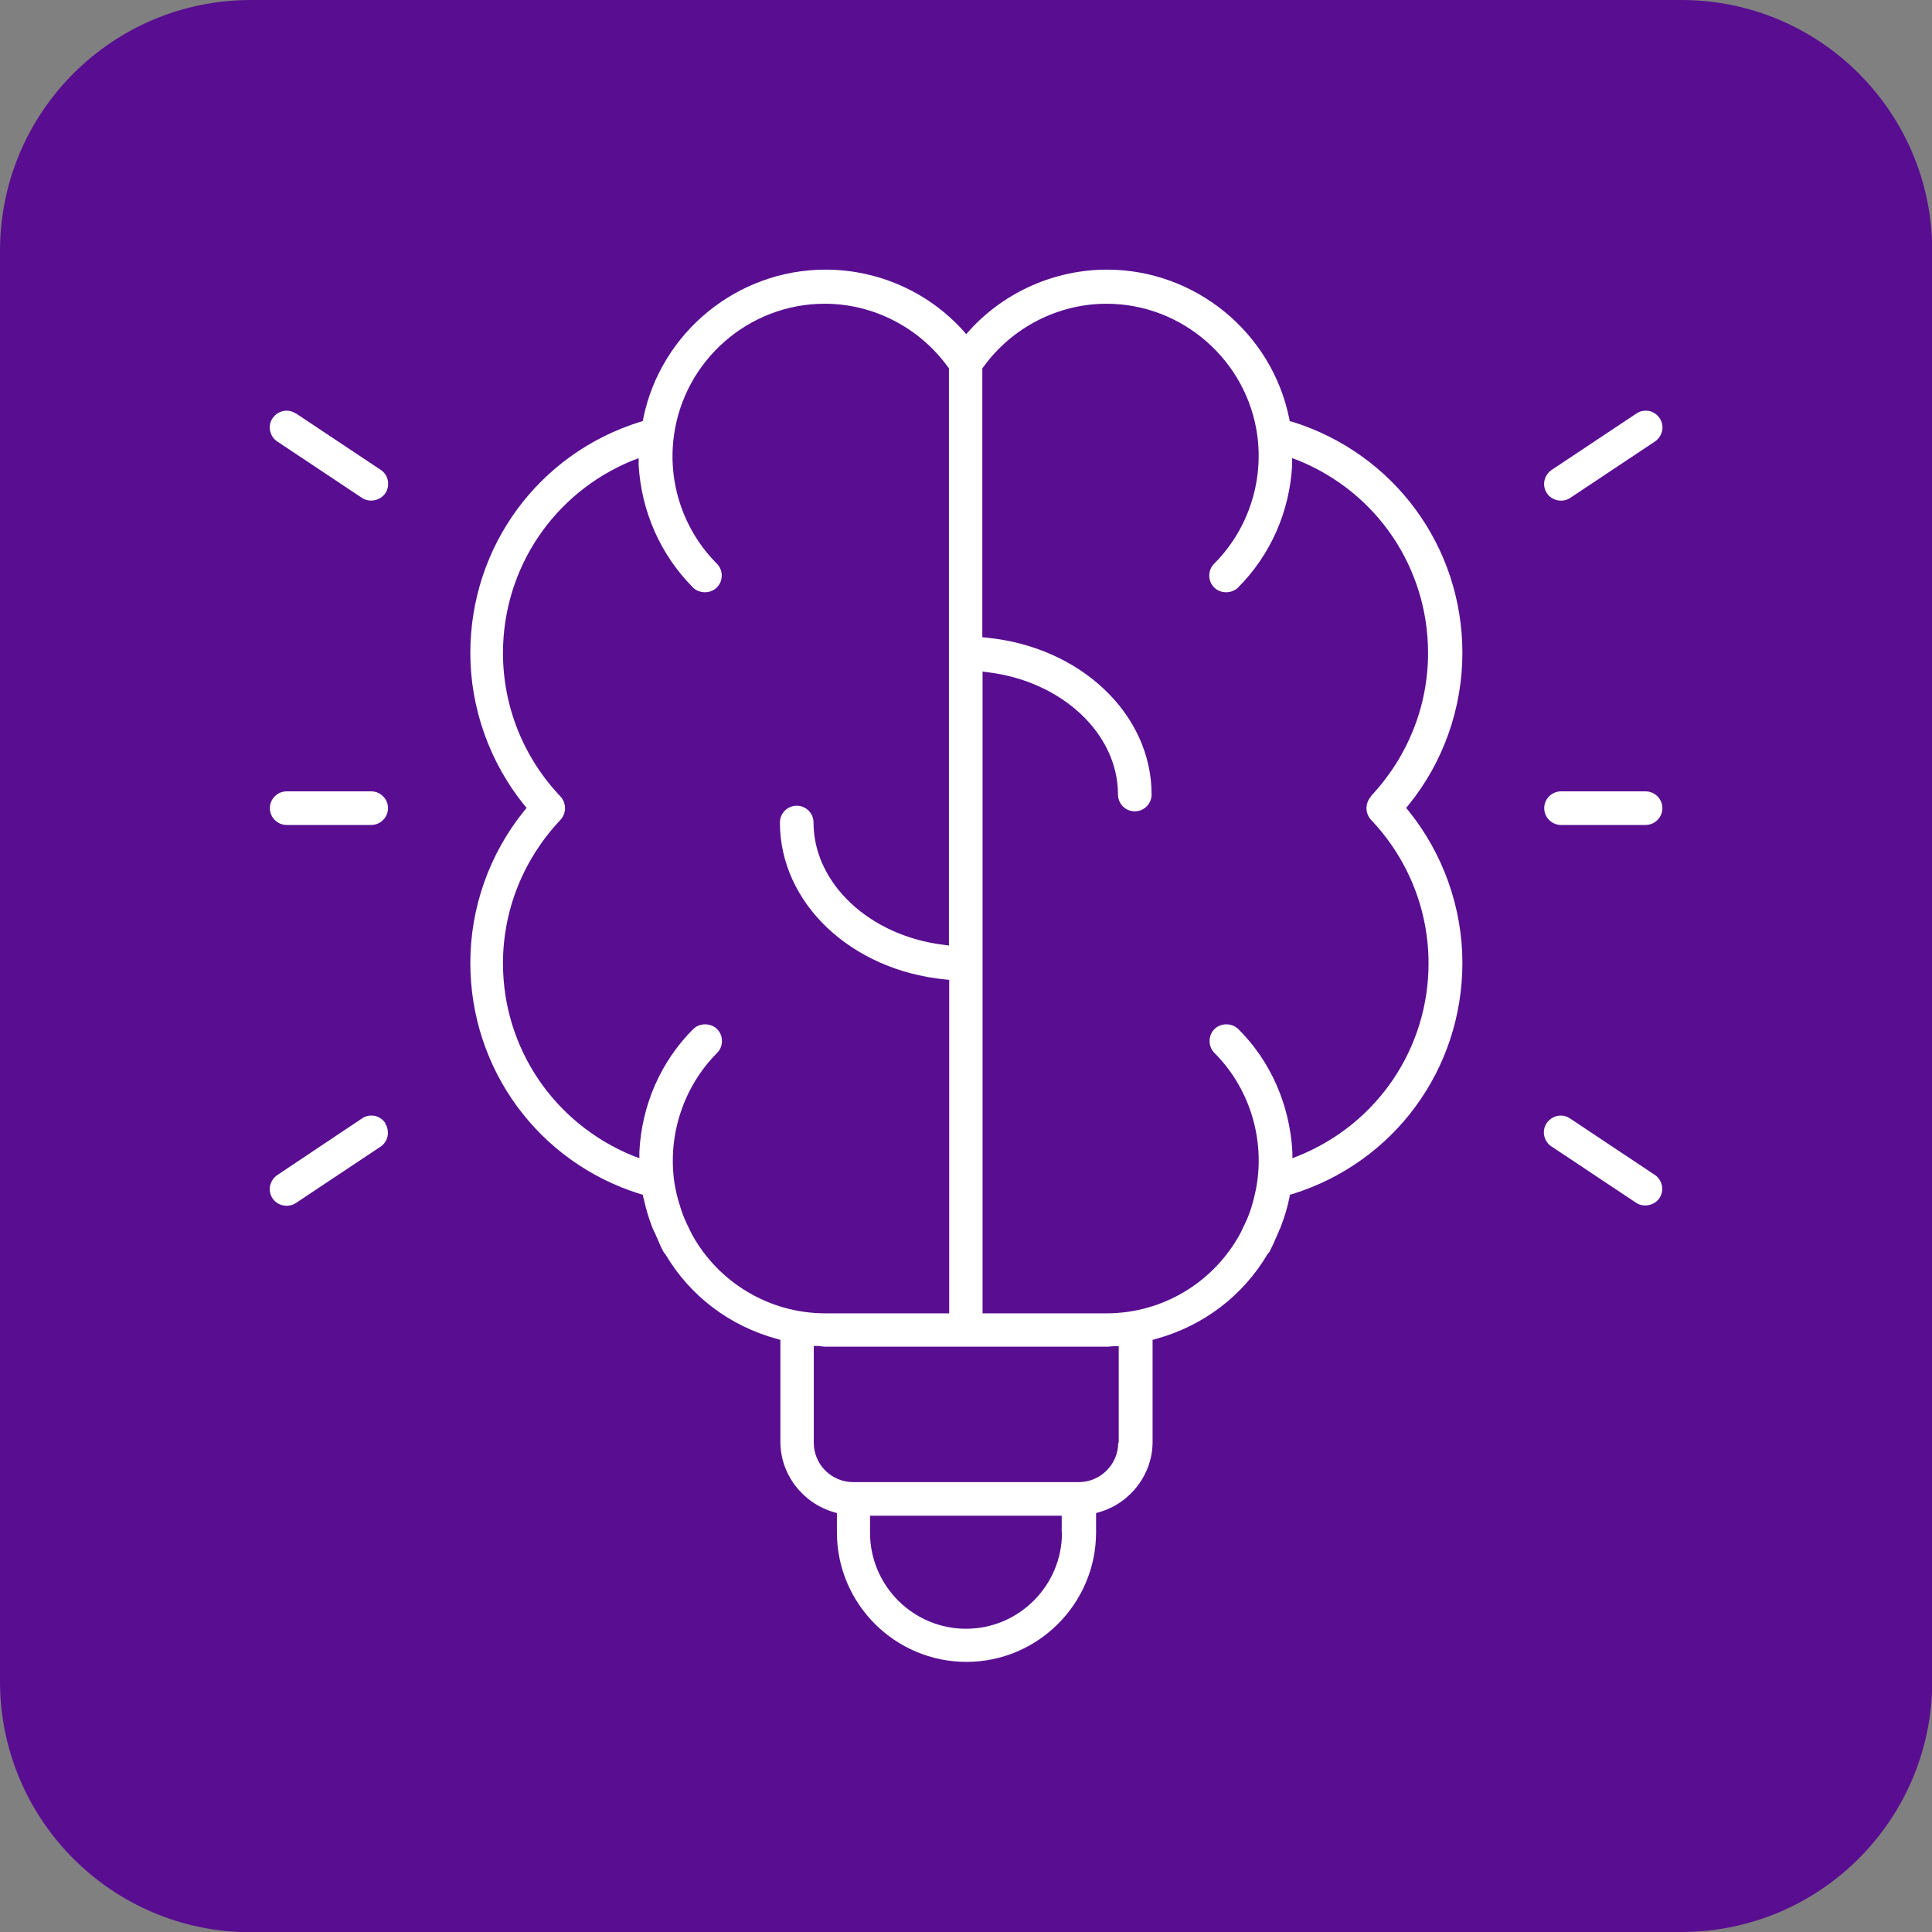
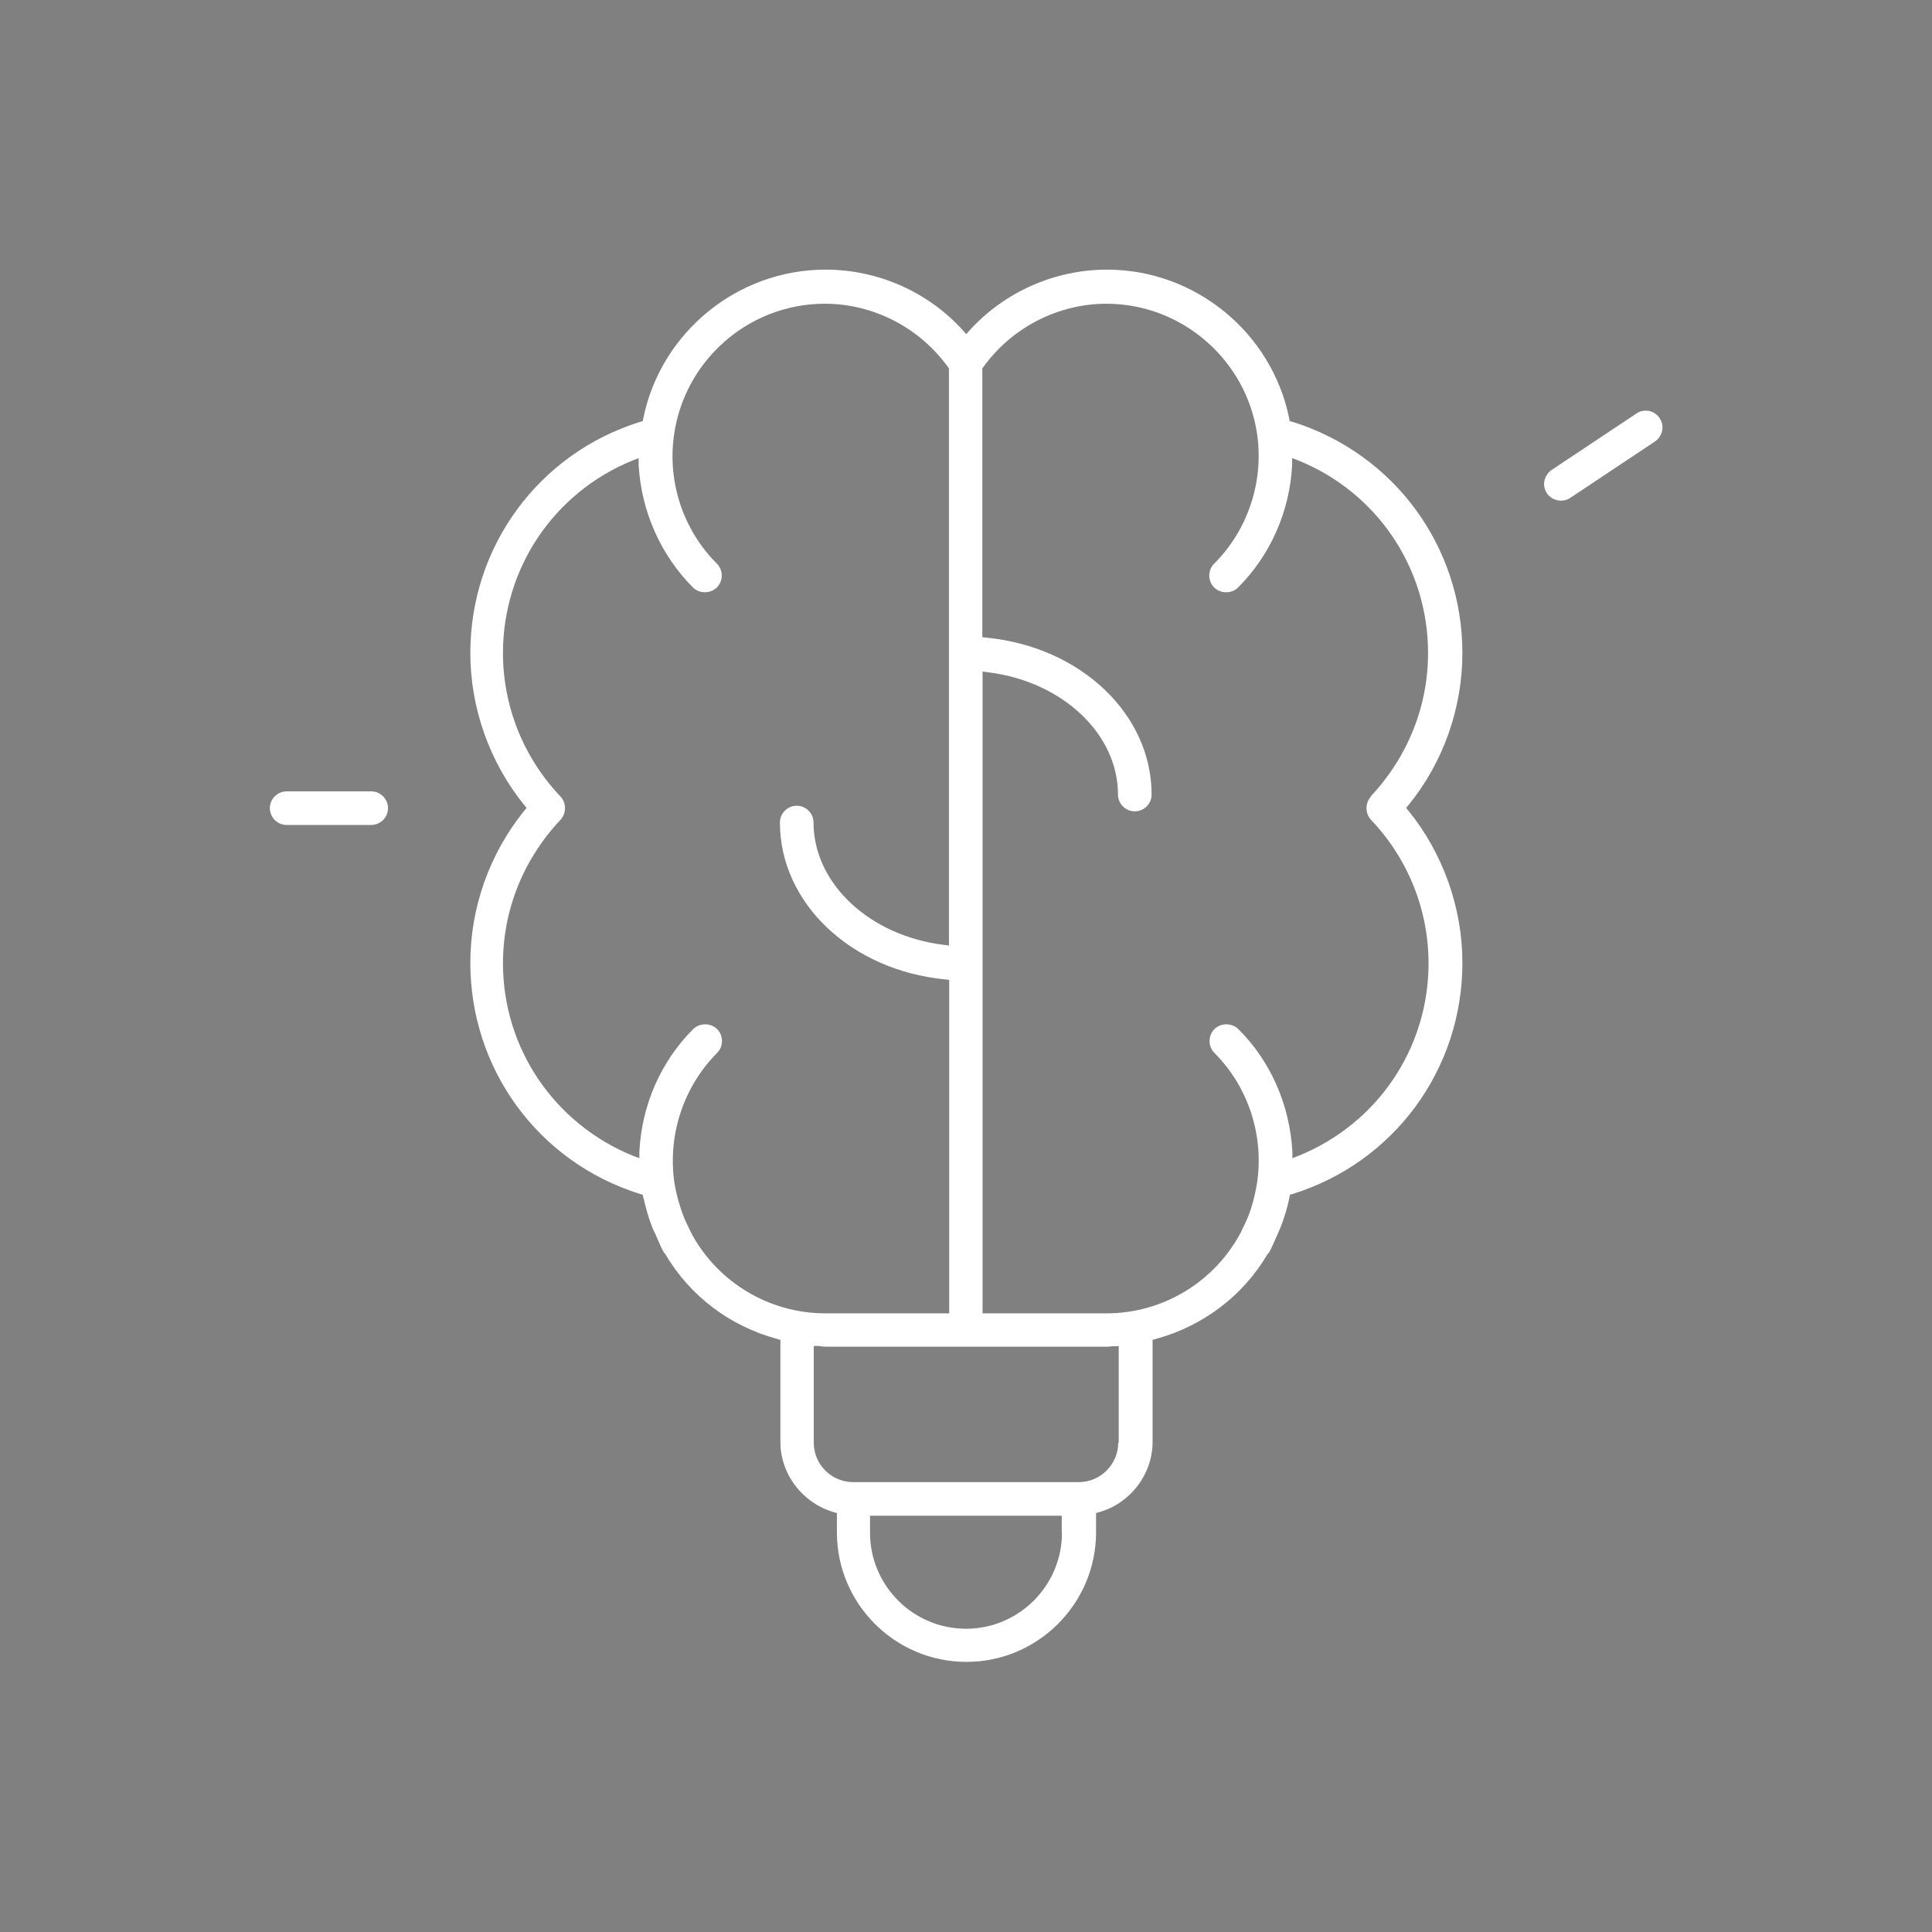
<svg xmlns="http://www.w3.org/2000/svg" id="Layer_2" data-name="Layer 2" viewBox="0 0 79.32 79.32">
  <rect x="0" y="0" width="79.32" height="79.32" fill="#808080" stroke="none" />
  <defs>
    <style>
      .cls-1 {
        fill: #fff;
      }

      .cls-2 {
        fill: #590e91;
      }
    </style>
  </defs>
  <g id="Layer_2-2" data-name="Layer 2">
    <g>
-       <path class="cls-2" d="M10.3,79.32h58.73c5.69,0,10.3-4.61,10.3-10.3V10.3c0-5.69-4.61-10.3-10.3-10.3H10.3C4.61,0,0,4.61,0,10.3v58.73c0,5.69,4.61,10.3,10.3,10.3" />
      <g>
        <path class="cls-1" d="M67.7,16.87s-.09-.01-.14-.01c-.14,0-.27.04-.38.12l-3.47,2.31c-.15.1-.26.26-.3.44-.04.18,0,.37.1.52h0c.2.31.65.4.96.19l3.47-2.31c.15-.1.26-.26.3-.44.04-.18,0-.37-.1-.52-.1-.15-.26-.26-.44-.3Z" />
        <path class="cls-1" d="M53.06,17.32l-.11-.03-.02-.11c-.72-3.54-3.87-6.11-7.48-6.11-2.14,0-4.2.91-5.64,2.49l-.14.16-.14-.16c-1.44-1.59-3.5-2.49-5.64-2.49-3.61,0-6.76,2.57-7.48,6.11l-.02.11-.11.03c-4.17,1.3-6.97,5.12-6.97,9.49,0,2.26.79,4.48,2.21,6.24l.1.12-.1.12c-1.43,1.77-2.21,3.98-2.21,6.24,0,4.37,2.8,8.19,6.97,9.49l.11.03.02.11s.01.04.02.06c.09.4.2.79.35,1.17.02.06.05.12.08.18.03.05.05.1.07.15l.07.16c.08.19.16.37.26.55.01.01.03.03.05.05,1.01,1.72,2.64,2.96,4.59,3.49l.14.04v4.19c0,1.32.9,2.5,2.18,2.88l.14.04v.79c0,2.94,2.39,5.32,5.32,5.32s5.32-2.39,5.32-5.32v-.79l.14-.04c1.28-.37,2.18-1.56,2.18-2.88v-4.19l.14-.04c1.94-.53,3.57-1.77,4.58-3.48l.07-.08c.11-.21.22-.45.33-.71l.03-.07s.04-.08.05-.12c.02-.04.04-.07.05-.11.16-.41.29-.83.37-1.24l.02-.11.11-.03c4.17-1.3,6.97-5.12,6.97-9.49,0-2.26-.79-4.48-2.21-6.24l-.1-.12.1-.12c1.43-1.76,2.21-3.98,2.21-6.24,0-4.37-2.8-8.18-6.97-9.49ZM28.4,50.66c-.03-.06-.06-.12-.09-.18l-.04-.09c-.1-.19-.22-.46-.31-.74-.02-.06-.04-.13-.06-.2l-.03-.09c-.08-.28-.14-.54-.18-.79-.29-1.96.37-3.95,1.75-5.34.13-.13.2-.3.2-.49s-.07-.36-.2-.49c-.26-.26-.72-.26-.98,0-1.33,1.33-2.11,3.11-2.21,5.03v.27s-.27-.1-.27-.1c-3.23-1.32-5.33-4.42-5.33-7.9,0-2.19.84-4.28,2.36-5.89.25-.27.25-.69,0-.96-1.52-1.6-2.36-3.7-2.36-5.89,0-3.47,2.08-6.58,5.31-7.9l.26-.1v.28c.11,1.91.9,3.69,2.23,5.03.26.26.72.26.98,0,.27-.27.27-.71,0-.98-1.37-1.37-2.03-3.33-1.76-5.26.42-3.08,3.07-5.41,6.19-5.41,1.99,0,3.88.97,5.06,2.6l.04.05v23.7l-.22-.03c-3.04-.37-5.34-2.52-5.34-5.02,0-.38-.31-.69-.69-.69s-.69.31-.69.69c0,3.3,2.91,6.06,6.77,6.44l.18.02v13.69h-5.09c-2.27,0-4.37-1.24-5.47-3.24ZM43.6,62.93c0,2.17-1.77,3.94-3.94,3.94s-3.94-1.77-3.94-3.94v-.7h7.87v.7ZM45.91,59.23c0,.89-.73,1.62-1.62,1.62h-9.26c-.9,0-1.62-.73-1.62-1.62v-3.97h.2s.1.01.15.02c.04,0,.08.01.12.01h11.58s.08,0,.12-.01c.05,0,.1-.01.15-.01h.2s0,3.96,0,3.96ZM56.29,32.7c-.25.27-.25.69,0,.96,1.52,1.6,2.36,3.7,2.36,5.89,0,3.48-2.09,6.58-5.33,7.9l-.26.1v-.27c-.11-1.92-.89-3.71-2.22-5.03-.26-.26-.72-.26-.98,0-.13.13-.2.31-.2.49s.07.36.2.49c1.38,1.38,2.04,3.37,1.75,5.33-.04.26-.1.53-.18.83l-.03.09c-.01.06-.03.11-.05.17-.08.25-.19.51-.34.8l-.03.07s-.04.09-.07.14c-1.1,2.01-3.2,3.26-5.48,3.26h-5.09v-26.35l.22.03c3.04.37,5.34,2.52,5.34,5.02,0,.38.31.69.69.69s.69-.31.69-.69c0-3.3-2.91-6.06-6.77-6.44l-.18-.02v-11.04l.04-.05c1.18-1.63,3.07-2.6,5.06-2.6,3.11,0,5.77,2.33,6.19,5.41.26,1.93-.4,3.89-1.77,5.26-.27.27-.27.71,0,.98.26.26.72.26.98,0,1.33-1.33,2.12-3.12,2.22-5.03v-.28s.27.1.27.1c3.23,1.32,5.31,4.42,5.31,7.9,0,2.19-.84,4.28-2.36,5.89Z" />
-         <path class="cls-1" d="M64.09,33.87h3.47c.38,0,.69-.31.69-.69s-.31-.69-.69-.69h-3.47c-.38,0-.69.31-.69.69s.31.69.69.69Z" />
-         <path class="cls-1" d="M63.7,47.07l3.47,2.31c.31.21.76.11.96-.19.1-.15.14-.34.1-.52-.04-.18-.14-.34-.3-.44l-3.47-2.31c-.12-.08-.25-.12-.38-.12-.22,0-.44.11-.58.31-.1.15-.14.34-.1.52.04.18.14.34.3.44Z" />
-         <path class="cls-1" d="M12.15,16.98c-.12-.08-.25-.12-.38-.12-.22,0-.44.11-.58.31-.1.15-.14.34-.1.52.04.18.14.34.3.44l3.47,2.31c.31.21.76.11.96-.19.21-.32.13-.75-.19-.96l-3.47-2.31Z" />
        <path class="cls-1" d="M15.24,32.49h-3.47c-.38,0-.69.31-.69.69s.31.69.69.69h3.47c.38,0,.69-.31.69-.69s-.31-.69-.69-.69Z" />
-         <path class="cls-1" d="M15.82,46.11c-.1-.15-.26-.26-.44-.3-.05,0-.09-.01-.14-.01-.14,0-.27.04-.38.12l-3.47,2.32c-.15.1-.26.26-.3.44-.04.18,0,.37.1.52.2.31.65.4.96.19l3.47-2.31c.32-.21.4-.64.19-.96Z" />
      </g>
    </g>
  </g>
</svg>